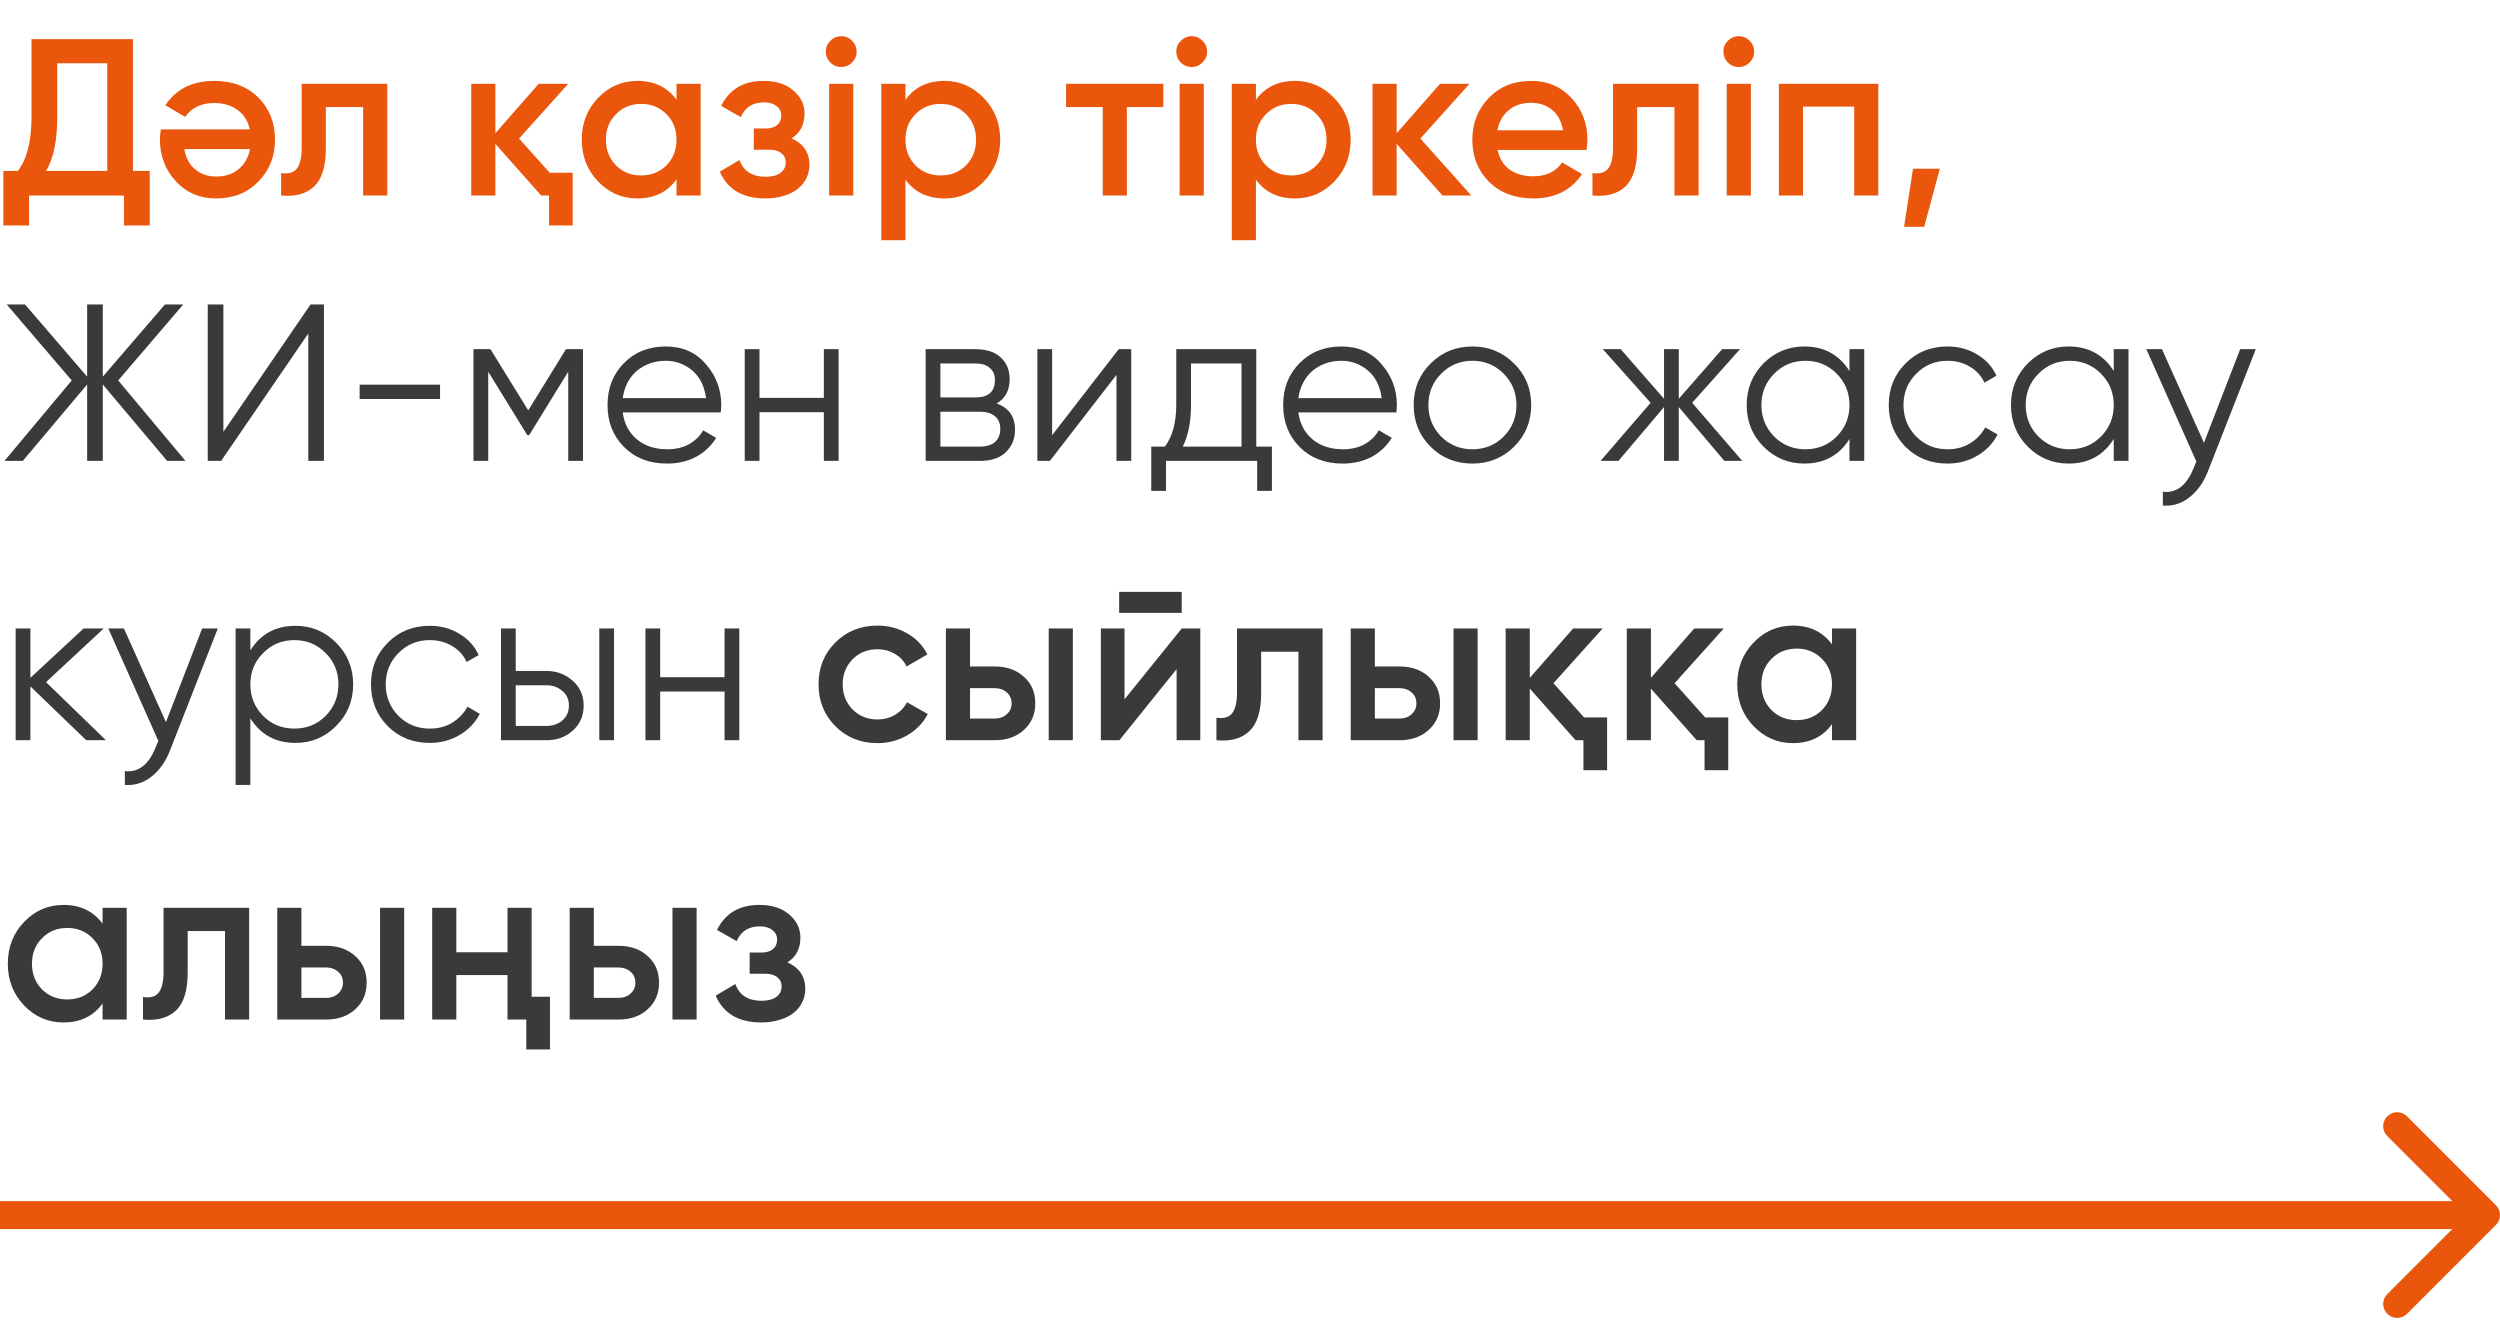
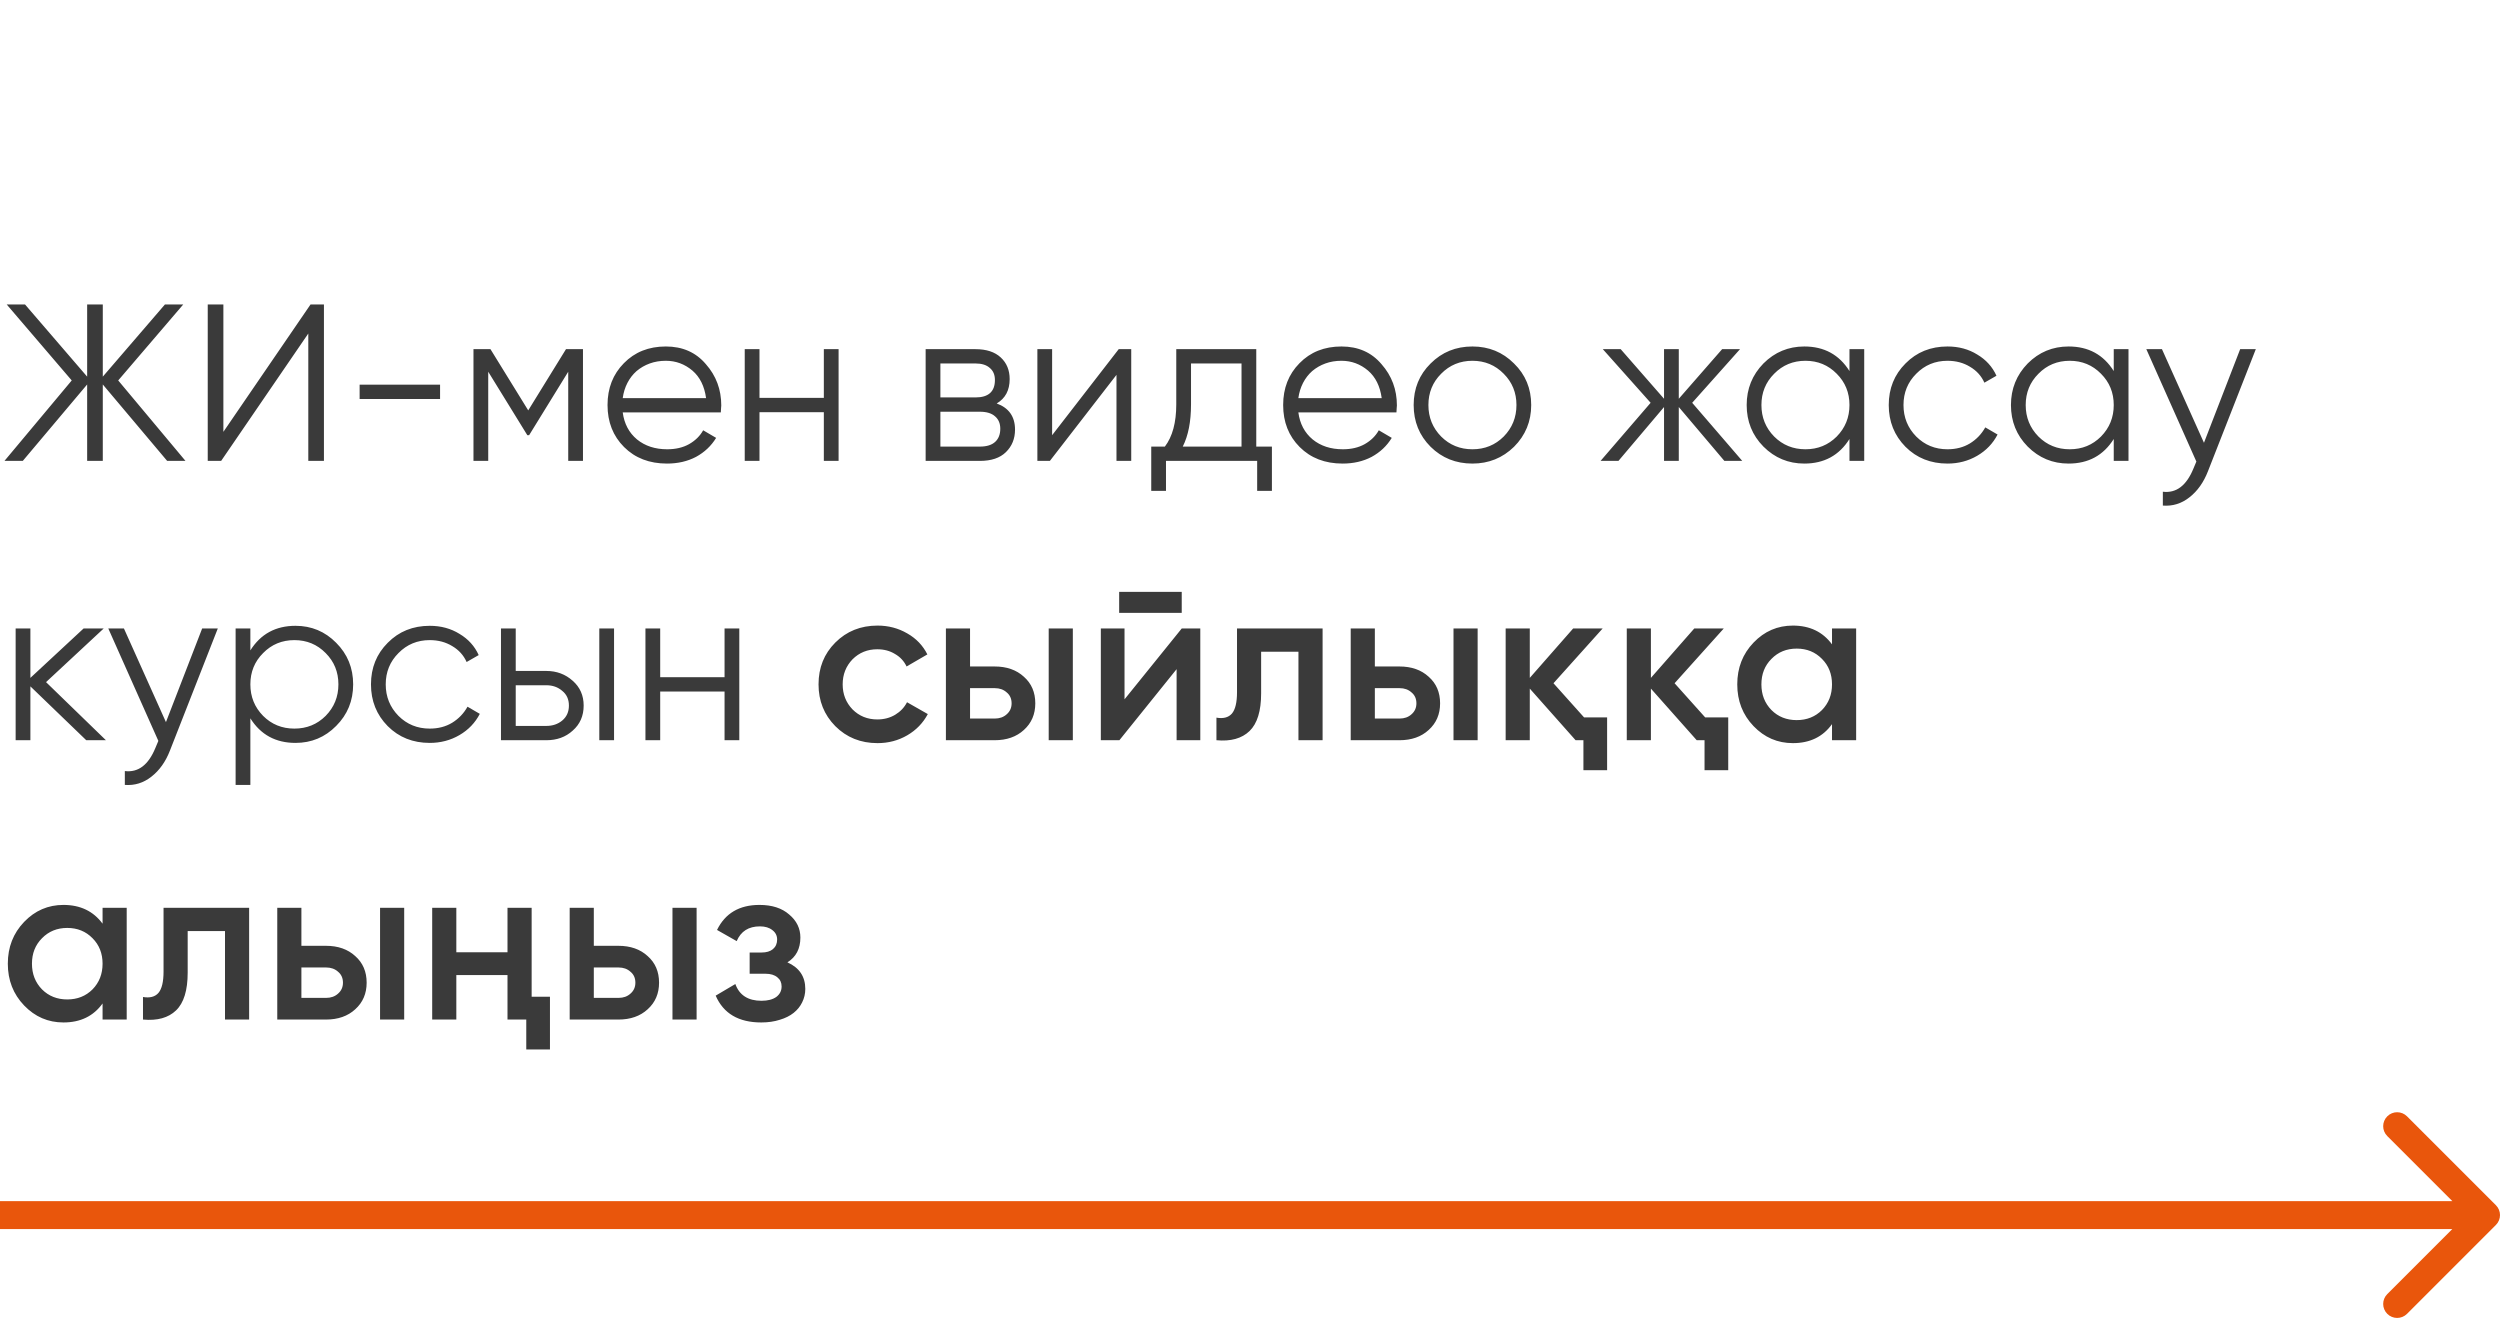
<svg xmlns="http://www.w3.org/2000/svg" width="179" height="95" viewBox="0 0 179 95" fill="none">
-   <path d="M9.52 12.24H10.72V16.144H8.88V14H2.08V16.144H0.24V12.24H1.28C1.931 11.397 2.256 10.112 2.256 8.384V2.8H9.52V12.24ZM7.68 12.24V4.528H4.096V8.416C4.096 10.08 3.829 11.355 3.296 12.24H7.68ZM17.883 9.264C17.755 8.656 17.461 8.192 17.003 7.872C16.555 7.541 15.995 7.376 15.323 7.376C14.416 7.376 13.728 7.707 13.259 8.368L11.835 7.536C12.613 6.373 13.781 5.792 15.339 5.792C16.629 5.792 17.68 6.187 18.491 6.976C19.291 7.776 19.691 8.784 19.691 10C19.691 11.184 19.296 12.181 18.507 12.992C17.728 13.803 16.715 14.208 15.467 14.208C14.304 14.208 13.344 13.797 12.587 12.976C11.829 12.155 11.451 11.157 11.451 9.984C11.451 9.899 11.456 9.797 11.467 9.68C11.477 9.552 11.493 9.413 11.515 9.264H17.883ZM13.195 10.672C13.312 11.323 13.579 11.813 13.995 12.144C14.411 12.475 14.907 12.64 15.483 12.64C16.123 12.64 16.656 12.464 17.083 12.112C17.509 11.76 17.781 11.28 17.899 10.672H13.195ZM27.729 6V14H26.001V7.664H23.329V10.64C23.329 11.909 23.051 12.811 22.497 13.344C21.942 13.877 21.153 14.096 20.129 14V12.384C20.619 12.469 20.987 12.373 21.233 12.096C21.478 11.808 21.601 11.296 21.601 10.56V6H27.729ZM39.358 12.368H41.006V16.144H39.31V14H38.75L35.47 10.304V14H33.742V6H35.47V9.536L38.574 6H40.686L37.166 9.92L39.358 12.368ZM48.438 6H50.166V14H48.438V12.848C47.787 13.755 46.854 14.208 45.638 14.208C44.539 14.208 43.6 13.803 42.822 12.992C42.043 12.181 41.654 11.184 41.654 10C41.654 8.816 42.043 7.819 42.822 7.008C43.6 6.197 44.539 5.792 45.638 5.792C46.843 5.792 47.776 6.24 48.438 7.136V6ZM44.102 11.84C44.582 12.32 45.184 12.56 45.91 12.56C46.635 12.56 47.238 12.32 47.718 11.84C48.198 11.349 48.438 10.736 48.438 10C48.438 9.264 48.198 8.656 47.718 8.176C47.238 7.685 46.635 7.44 45.91 7.44C45.184 7.44 44.582 7.685 44.102 8.176C43.622 8.656 43.382 9.264 43.382 10C43.382 10.736 43.622 11.349 44.102 11.84ZM56.676 9.904C57.529 10.288 57.956 10.923 57.956 11.808C57.956 12.149 57.881 12.469 57.732 12.768C57.593 13.056 57.391 13.307 57.124 13.52C56.857 13.733 56.526 13.899 56.132 14.016C55.737 14.144 55.294 14.208 54.804 14.208C53.182 14.208 52.094 13.568 51.54 12.288L52.948 11.456C53.236 12.256 53.86 12.656 54.82 12.656C55.268 12.656 55.62 12.565 55.876 12.384C56.132 12.192 56.26 11.941 56.26 11.632C56.26 11.355 56.158 11.136 55.956 10.976C55.753 10.805 55.471 10.72 55.108 10.72H53.972V9.2H54.82C55.172 9.2 55.444 9.12 55.636 8.96C55.839 8.789 55.94 8.56 55.94 8.272C55.94 7.995 55.828 7.771 55.604 7.6C55.38 7.419 55.081 7.328 54.708 7.328C53.897 7.328 53.343 7.68 53.044 8.384L51.636 7.584C52.222 6.389 53.236 5.792 54.676 5.792C55.572 5.792 56.281 6.021 56.804 6.48C57.337 6.928 57.604 7.477 57.604 8.128C57.604 8.928 57.294 9.52 56.676 9.904ZM60.999 4.48C60.786 4.693 60.53 4.8 60.231 4.8C59.933 4.8 59.671 4.693 59.447 4.48C59.234 4.256 59.127 3.995 59.127 3.696C59.127 3.397 59.234 3.141 59.447 2.928C59.661 2.704 59.922 2.592 60.231 2.592C60.541 2.592 60.802 2.704 61.015 2.928C61.229 3.141 61.335 3.397 61.335 3.696C61.335 3.995 61.223 4.256 60.999 4.48ZM59.367 14V6H61.095V14H59.367ZM67.63 5.792C68.718 5.792 69.656 6.203 70.446 7.024C71.224 7.835 71.614 8.827 71.614 10C71.614 11.184 71.224 12.181 70.446 12.992C69.667 13.803 68.728 14.208 67.63 14.208C66.414 14.208 65.48 13.76 64.83 12.864V17.2H63.102V6H64.83V7.152C65.48 6.245 66.414 5.792 67.63 5.792ZM65.55 11.84C66.03 12.32 66.632 12.56 67.358 12.56C68.083 12.56 68.686 12.32 69.166 11.84C69.646 11.349 69.886 10.736 69.886 10C69.886 9.264 69.646 8.656 69.166 8.176C68.686 7.685 68.083 7.44 67.358 7.44C66.632 7.44 66.03 7.685 65.55 8.176C65.07 8.656 64.83 9.264 64.83 10C64.83 10.736 65.07 11.349 65.55 11.84ZM83.292 6V7.664H80.684V14H78.956V7.664H76.332V6H83.292ZM86.093 4.48C85.88 4.693 85.624 4.8 85.325 4.8C85.026 4.8 84.765 4.693 84.541 4.48C84.328 4.256 84.221 3.995 84.221 3.696C84.221 3.397 84.328 3.141 84.541 2.928C84.754 2.704 85.016 2.592 85.325 2.592C85.635 2.592 85.896 2.704 86.109 2.928C86.323 3.141 86.429 3.397 86.429 3.696C86.429 3.995 86.317 4.256 86.093 4.48ZM84.461 14V6H86.189V14H84.461ZM92.724 5.792C93.811 5.792 94.75 6.203 95.54 7.024C96.318 7.835 96.707 8.827 96.707 10C96.707 11.184 96.318 12.181 95.54 12.992C94.761 13.803 93.822 14.208 92.724 14.208C91.507 14.208 90.574 13.76 89.924 12.864V17.2H88.195V6H89.924V7.152C90.574 6.245 91.507 5.792 92.724 5.792ZM90.644 11.84C91.124 12.32 91.726 12.56 92.451 12.56C93.177 12.56 93.779 12.32 94.26 11.84C94.74 11.349 94.98 10.736 94.98 10C94.98 9.264 94.74 8.656 94.26 8.176C93.779 7.685 93.177 7.44 92.451 7.44C91.726 7.44 91.124 7.685 90.644 8.176C90.163 8.656 89.924 9.264 89.924 10C89.924 10.736 90.163 11.349 90.644 11.84ZM105.346 14H103.282L100.002 10.304V14H98.274V6H100.002V9.536L103.106 6H105.218L101.698 9.92L105.346 14ZM107.227 10.736C107.355 11.344 107.643 11.813 108.091 12.144C108.55 12.464 109.115 12.624 109.787 12.624C110.694 12.624 111.382 12.293 111.851 11.632L113.275 12.464C112.497 13.627 111.329 14.208 109.771 14.208C108.481 14.208 107.43 13.813 106.619 13.024C105.819 12.224 105.419 11.216 105.419 10C105.419 8.816 105.814 7.819 106.603 7.008C107.382 6.197 108.395 5.792 109.643 5.792C110.806 5.792 111.766 6.203 112.523 7.024C113.281 7.845 113.659 8.843 113.659 10.016C113.659 10.101 113.654 10.208 113.643 10.336C113.633 10.453 113.617 10.587 113.595 10.736H107.227ZM111.915 9.328C111.798 8.677 111.531 8.187 111.115 7.856C110.699 7.525 110.203 7.36 109.627 7.36C108.987 7.36 108.454 7.536 108.027 7.888C107.601 8.24 107.329 8.72 107.211 9.328H111.915ZM121.619 6V14H119.891V7.664H117.219V10.64C117.219 11.909 116.942 12.811 116.387 13.344C115.833 13.877 115.043 14.096 114.019 14V12.384C114.51 12.469 114.878 12.373 115.123 12.096C115.369 11.808 115.491 11.296 115.491 10.56V6H121.619ZM125.265 4.48C125.052 4.693 124.796 4.8 124.497 4.8C124.198 4.8 123.937 4.693 123.713 4.48C123.5 4.256 123.393 3.995 123.393 3.696C123.393 3.397 123.5 3.141 123.713 2.928C123.926 2.704 124.188 2.592 124.497 2.592C124.806 2.592 125.068 2.704 125.281 2.928C125.494 3.141 125.601 3.397 125.601 3.696C125.601 3.995 125.489 4.256 125.265 4.48ZM123.633 14V6H125.361V14H123.633ZM134.487 6V14H132.759V7.632H129.095V14H127.367V6H134.487ZM138.892 12.08L137.772 16.24H136.332L136.972 12.08H138.892Z" fill="#E9560C" />
  <path d="M13.28 33H11.968L7.36 27.528V33H6.24V27.528L1.632 33H0.32L5.136 27.24L0.48 21.8H1.792L6.24 26.968V21.8H7.36V26.968L11.808 21.8H13.12L8.464 27.24L13.28 33ZM22.074 33V23.88L15.834 33H14.874V21.8H15.994V30.92L22.234 21.8H23.194V33H22.074ZM25.749 28.568V27.544H31.509V28.568H25.749ZM41.741 25V33H40.685V26.616L37.885 31.16H37.757L34.957 26.616V33H33.901V25H35.117L37.821 29.384L40.525 25H41.741ZM47.675 24.808C48.87 24.808 49.825 25.229 50.539 26.072C51.275 26.904 51.643 27.891 51.643 29.032C51.643 29.085 51.638 29.155 51.627 29.24C51.627 29.325 51.622 29.421 51.611 29.528H44.587C44.694 30.339 45.035 30.984 45.611 31.464C46.187 31.933 46.907 32.168 47.771 32.168C48.379 32.168 48.902 32.045 49.339 31.8C49.787 31.544 50.123 31.213 50.347 30.808L51.275 31.352C50.923 31.928 50.443 32.381 49.835 32.712C49.227 33.032 48.534 33.192 47.755 33.192C46.497 33.192 45.473 32.797 44.683 32.008C43.894 31.219 43.499 30.216 43.499 29C43.499 27.795 43.889 26.797 44.667 26.008C45.446 25.208 46.449 24.808 47.675 24.808ZM47.675 25.832C47.259 25.832 46.875 25.896 46.523 26.024C46.171 26.152 45.857 26.333 45.579 26.568C45.313 26.803 45.094 27.085 44.923 27.416C44.753 27.747 44.641 28.109 44.587 28.504H50.555C50.438 27.651 50.113 26.995 49.579 26.536C49.025 26.067 48.39 25.832 47.675 25.832ZM58.987 25H60.043V33H58.987V29.512H54.379V33H53.323V25H54.379V28.488H58.987V25ZM71.364 28.888C72.239 29.208 72.676 29.832 72.676 30.76C72.676 31.411 72.458 31.949 72.02 32.376C71.594 32.792 70.975 33 70.164 33H66.276V25H69.844C70.623 25 71.226 25.197 71.652 25.592C72.079 25.987 72.292 26.504 72.292 27.144C72.292 27.944 71.983 28.525 71.364 28.888ZM67.332 26.024V28.456H69.844C70.772 28.456 71.236 28.04 71.236 27.208C71.236 26.835 71.114 26.547 70.868 26.344C70.634 26.131 70.292 26.024 69.844 26.024H67.332ZM70.164 31.976C70.644 31.976 71.007 31.864 71.252 31.64C71.498 31.416 71.62 31.101 71.62 30.696C71.62 30.323 71.498 30.029 71.252 29.816C71.007 29.592 70.644 29.48 70.164 29.48H67.332V31.976H70.164ZM80.1 25H80.996V33H79.94V26.84L75.172 33H74.276V25H75.332V31.16L80.1 25ZM89.949 31.976H91.069V35.144H90.013V33H83.485V35.144H82.429V31.976H83.405C83.949 31.261 84.221 30.253 84.221 28.952V25H89.949V31.976ZM88.893 31.976V26.024H85.277V28.952C85.277 30.189 85.08 31.197 84.685 31.976H88.893ZM96.05 24.808C97.245 24.808 98.2 25.229 98.914 26.072C99.65 26.904 100.018 27.891 100.018 29.032C100.018 29.085 100.013 29.155 100.002 29.24C100.002 29.325 99.997 29.421 99.986 29.528H92.962C93.069 30.339 93.41 30.984 93.986 31.464C94.562 31.933 95.282 32.168 96.146 32.168C96.754 32.168 97.277 32.045 97.714 31.8C98.162 31.544 98.498 31.213 98.722 30.808L99.65 31.352C99.298 31.928 98.818 32.381 98.21 32.712C97.602 33.032 96.909 33.192 96.13 33.192C94.872 33.192 93.848 32.797 93.058 32.008C92.269 31.219 91.874 30.216 91.874 29C91.874 27.795 92.264 26.797 93.042 26.008C93.821 25.208 94.824 24.808 96.05 24.808ZM96.05 25.832C95.634 25.832 95.25 25.896 94.898 26.024C94.546 26.152 94.232 26.333 93.954 26.568C93.688 26.803 93.469 27.085 93.298 27.416C93.128 27.747 93.016 28.109 92.962 28.504H98.93C98.813 27.651 98.488 26.995 97.954 26.536C97.4 26.067 96.765 25.832 96.05 25.832ZM108.402 31.992C107.581 32.792 106.589 33.192 105.426 33.192C104.242 33.192 103.245 32.792 102.434 31.992C101.623 31.181 101.218 30.184 101.218 29C101.218 27.816 101.623 26.824 102.434 26.024C103.245 25.213 104.242 24.808 105.426 24.808C106.599 24.808 107.591 25.213 108.402 26.024C109.223 26.824 109.634 27.816 109.634 29C109.634 30.173 109.223 31.171 108.402 31.992ZM103.186 31.256C103.794 31.864 104.541 32.168 105.426 32.168C106.311 32.168 107.058 31.864 107.666 31.256C108.274 30.637 108.578 29.885 108.578 29C108.578 28.115 108.274 27.368 107.666 26.76C107.058 26.141 106.311 25.832 105.426 25.832C104.541 25.832 103.794 26.141 103.186 26.76C102.578 27.368 102.274 28.115 102.274 29C102.274 29.885 102.578 30.637 103.186 31.256ZM124.745 33H123.465L120.201 29.144V33H119.145V29.144L115.881 33H114.601L118.185 28.84L114.761 25H116.041L119.145 28.552V25H120.201V28.552L123.305 25H124.585L121.161 28.84L124.745 33ZM132.422 25H133.478V33H132.422V31.432C131.686 32.605 130.609 33.192 129.19 33.192C128.049 33.192 127.073 32.787 126.262 31.976C125.462 31.165 125.062 30.173 125.062 29C125.062 27.837 125.462 26.845 126.262 26.024C127.073 25.213 128.049 24.808 129.19 24.808C130.609 24.808 131.686 25.395 132.422 26.568V25ZM127.03 31.256C127.638 31.864 128.385 32.168 129.27 32.168C130.155 32.168 130.902 31.864 131.51 31.256C132.118 30.637 132.422 29.885 132.422 29C132.422 28.115 132.118 27.368 131.51 26.76C130.902 26.141 130.155 25.832 129.27 25.832C128.385 25.832 127.638 26.141 127.03 26.76C126.422 27.368 126.118 28.115 126.118 29C126.118 29.885 126.422 30.637 127.03 31.256ZM139.442 33.192C138.236 33.192 137.234 32.792 136.434 31.992C135.634 31.181 135.234 30.184 135.234 29C135.234 27.816 135.634 26.824 136.434 26.024C137.234 25.213 138.236 24.808 139.442 24.808C140.242 24.808 140.951 25 141.57 25.384C142.199 25.757 142.658 26.264 142.946 26.904L142.082 27.4C141.868 26.92 141.527 26.541 141.058 26.264C140.588 25.976 140.05 25.832 139.442 25.832C138.556 25.832 137.81 26.141 137.202 26.76C136.594 27.368 136.29 28.115 136.29 29C136.29 29.885 136.594 30.637 137.202 31.256C137.81 31.864 138.556 32.168 139.442 32.168C140.05 32.168 140.583 32.029 141.042 31.752C141.511 31.464 141.879 31.08 142.146 30.6L143.026 31.112C142.695 31.752 142.21 32.259 141.57 32.632C140.93 33.005 140.22 33.192 139.442 33.192ZM151.344 25H152.4V33H151.344V31.432C150.608 32.605 149.53 33.192 148.112 33.192C146.97 33.192 145.994 32.787 145.184 31.976C144.384 31.165 143.984 30.173 143.984 29C143.984 27.837 144.384 26.845 145.184 26.024C145.994 25.213 146.97 24.808 148.112 24.808C149.53 24.808 150.608 25.395 151.344 26.568V25ZM145.952 31.256C146.56 31.864 147.306 32.168 148.192 32.168C149.077 32.168 149.824 31.864 150.432 31.256C151.04 30.637 151.344 29.885 151.344 29C151.344 28.115 151.04 27.368 150.432 26.76C149.824 26.141 149.077 25.832 148.192 25.832C147.306 25.832 146.56 26.141 145.952 26.76C145.344 27.368 145.04 28.115 145.04 29C145.04 29.885 145.344 30.637 145.952 31.256ZM160.396 25H161.516L158.092 33.736C157.782 34.536 157.34 35.16 156.764 35.608C156.198 36.056 155.564 36.253 154.86 36.2V35.208C155.82 35.325 156.55 34.771 157.052 33.544L157.26 33.048L153.676 25H154.796L157.804 31.704L160.396 25ZM7.584 53H6.176L2.176 49.144V53H1.12V45H2.176V48.536L5.984 45H7.424L3.296 48.84L7.584 53ZM14.474 45H15.594L12.17 53.736C11.86 54.536 11.418 55.16 10.842 55.608C10.276 56.056 9.642 56.253 8.938 56.2V55.208C9.898 55.325 10.628 54.771 11.13 53.544L11.338 53.048L7.754 45H8.874L11.882 51.704L14.474 45ZM21.158 44.808C22.299 44.808 23.27 45.213 24.07 46.024C24.881 46.835 25.286 47.827 25.286 49C25.286 50.173 24.881 51.165 24.07 51.976C23.27 52.787 22.299 53.192 21.158 53.192C19.739 53.192 18.662 52.605 17.926 51.432V56.2H16.87V45H17.926V46.568C18.662 45.395 19.739 44.808 21.158 44.808ZM18.838 51.256C19.446 51.864 20.193 52.168 21.078 52.168C21.963 52.168 22.71 51.864 23.318 51.256C23.926 50.637 24.23 49.885 24.23 49C24.23 48.115 23.926 47.368 23.318 46.76C22.71 46.141 21.963 45.832 21.078 45.832C20.193 45.832 19.446 46.141 18.838 46.76C18.23 47.368 17.926 48.115 17.926 49C17.926 49.885 18.23 50.637 18.838 51.256ZM30.77 53.192C29.564 53.192 28.562 52.792 27.762 51.992C26.962 51.181 26.562 50.184 26.562 49C26.562 47.816 26.962 46.824 27.762 46.024C28.562 45.213 29.564 44.808 30.77 44.808C31.57 44.808 32.279 45 32.898 45.384C33.527 45.757 33.986 46.264 34.274 46.904L33.41 47.4C33.197 46.92 32.855 46.541 32.386 46.264C31.916 45.976 31.378 45.832 30.77 45.832C29.884 45.832 29.138 46.141 28.53 46.76C27.922 47.368 27.618 48.115 27.618 49C27.618 49.885 27.922 50.637 28.53 51.256C29.138 51.864 29.884 52.168 30.77 52.168C31.378 52.168 31.911 52.029 32.37 51.752C32.839 51.464 33.207 51.08 33.474 50.6L34.354 51.112C34.023 51.752 33.538 52.259 32.898 52.632C32.258 53.005 31.549 53.192 30.77 53.192ZM39.118 48.04C39.854 48.04 40.483 48.275 41.006 48.744C41.529 49.203 41.79 49.795 41.79 50.52C41.79 51.256 41.529 51.853 41.006 52.312C40.505 52.771 39.875 53 39.118 53H35.87V45H36.926V48.04H39.118ZM42.91 45H43.966V53H42.91V45ZM39.118 51.976C39.566 51.976 39.945 51.848 40.254 51.592C40.574 51.325 40.734 50.968 40.734 50.52C40.734 50.072 40.574 49.72 40.254 49.464C39.945 49.197 39.566 49.064 39.118 49.064H36.926V51.976H39.118ZM51.878 45H52.934V53H51.878V49.512H47.27V53H46.214V45H47.27V48.488H51.878V45ZM62.831 53.208C61.626 53.208 60.617 52.803 59.807 51.992C59.007 51.181 58.607 50.184 58.607 49C58.607 47.805 59.007 46.808 59.807 46.008C60.617 45.197 61.626 44.792 62.831 44.792C63.609 44.792 64.319 44.979 64.959 45.352C65.599 45.715 66.079 46.216 66.399 46.856L64.911 47.72C64.73 47.336 64.452 47.037 64.079 46.824C63.716 46.6 63.295 46.488 62.815 46.488C62.111 46.488 61.519 46.728 61.039 47.208C60.569 47.699 60.335 48.296 60.335 49C60.335 49.704 60.569 50.301 61.039 50.792C61.519 51.272 62.111 51.512 62.815 51.512C63.295 51.512 63.721 51.4 64.095 51.176C64.468 50.952 64.751 50.653 64.943 50.28L66.431 51.128C66.09 51.768 65.599 52.275 64.959 52.648C64.319 53.021 63.609 53.208 62.831 53.208ZM71.215 47.72C72.079 47.72 72.777 47.965 73.311 48.456C73.855 48.936 74.127 49.571 74.127 50.36C74.127 51.139 73.855 51.773 73.311 52.264C72.777 52.755 72.079 53 71.215 53H67.727V45H69.455V47.72H71.215ZM75.087 45H76.815V53H75.087V45ZM71.231 51.448C71.572 51.448 71.855 51.347 72.079 51.144C72.313 50.941 72.431 50.68 72.431 50.36C72.431 50.029 72.313 49.768 72.079 49.576C71.855 49.373 71.572 49.272 71.231 49.272H69.455V51.448H71.231ZM80.132 43.88V42.376H84.612V43.88H80.132ZM84.612 45H85.941V53H84.245V47.912L80.148 53H78.82V45H80.516V50.072L84.612 45ZM94.698 45V53H92.969V46.664H90.297V49.64C90.297 50.909 90.02 51.811 89.466 52.344C88.911 52.877 88.121 53.096 87.097 53V51.384C87.588 51.469 87.956 51.373 88.201 51.096C88.447 50.808 88.57 50.296 88.57 49.56V45H94.698ZM100.199 47.72C101.063 47.72 101.762 47.965 102.295 48.456C102.839 48.936 103.111 49.571 103.111 50.36C103.111 51.139 102.839 51.773 102.295 52.264C101.762 52.755 101.063 53 100.199 53H96.711V45H98.439V47.72H100.199ZM104.071 45H105.799V53H104.071V45ZM100.215 51.448C100.556 51.448 100.839 51.347 101.063 51.144C101.298 50.941 101.415 50.68 101.415 50.36C101.415 50.029 101.298 49.768 101.063 49.576C100.839 49.373 100.556 49.272 100.215 49.272H98.439V51.448H100.215ZM113.421 51.368H115.069V55.144H113.373V53H112.813L109.533 49.304V53H107.805V45H109.533V48.536L112.637 45H114.749L111.229 48.92L113.421 51.368ZM122.093 51.368H123.741V55.144H122.045V53H121.485L118.205 49.304V53H116.477V45H118.205V48.536L121.309 45H123.421L119.901 48.92L122.093 51.368ZM131.172 45H132.9V53H131.172V51.848C130.521 52.755 129.588 53.208 128.372 53.208C127.273 53.208 126.335 52.803 125.556 51.992C124.777 51.181 124.388 50.184 124.388 49C124.388 47.816 124.777 46.819 125.556 46.008C126.335 45.197 127.273 44.792 128.372 44.792C129.577 44.792 130.511 45.24 131.172 46.136V45ZM126.836 50.84C127.316 51.32 127.919 51.56 128.644 51.56C129.369 51.56 129.972 51.32 130.452 50.84C130.932 50.349 131.172 49.736 131.172 49C131.172 48.264 130.932 47.656 130.452 47.176C129.972 46.685 129.369 46.44 128.644 46.44C127.919 46.44 127.316 46.685 126.836 47.176C126.356 47.656 126.116 48.264 126.116 49C126.116 49.736 126.356 50.349 126.836 50.84ZM7.344 65H9.072V73H7.344V71.848C6.693 72.755 5.76 73.208 4.544 73.208C3.445 73.208 2.507 72.803 1.728 71.992C0.949 71.181 0.56 70.184 0.56 69C0.56 67.816 0.949 66.819 1.728 66.008C2.507 65.197 3.445 64.792 4.544 64.792C5.749 64.792 6.683 65.24 7.344 66.136V65ZM3.008 70.84C3.488 71.32 4.091 71.56 4.816 71.56C5.541 71.56 6.144 71.32 6.624 70.84C7.104 70.349 7.344 69.736 7.344 69C7.344 68.264 7.104 67.656 6.624 67.176C6.144 66.685 5.541 66.44 4.816 66.44C4.091 66.44 3.488 66.685 3.008 67.176C2.528 67.656 2.288 68.264 2.288 69C2.288 69.736 2.528 70.349 3.008 70.84ZM17.838 65V73H16.11V66.664H13.438V69.64C13.438 70.909 13.161 71.811 12.606 72.344C12.052 72.877 11.262 73.096 10.238 73V71.384C10.729 71.469 11.097 71.373 11.342 71.096C11.588 70.808 11.71 70.296 11.71 69.56V65H17.838ZM23.34 67.72C24.204 67.72 24.902 67.965 25.436 68.456C25.98 68.936 26.252 69.571 26.252 70.36C26.252 71.139 25.98 71.773 25.436 72.264C24.902 72.755 24.204 73 23.34 73H19.852V65H21.58V67.72H23.34ZM27.212 65H28.94V73H27.212V65ZM23.356 71.448C23.697 71.448 23.98 71.347 24.204 71.144C24.438 70.941 24.556 70.68 24.556 70.36C24.556 70.029 24.438 69.768 24.204 69.576C23.98 69.373 23.697 69.272 23.356 69.272H21.58V71.448H23.356ZM36.337 65H38.066V71.368H39.377V75.144H37.681V73H36.337V69.816H32.673V73H30.945V65H32.673V68.184H36.337V65ZM44.277 67.72C45.141 67.72 45.84 67.965 46.373 68.456C46.917 68.936 47.189 69.571 47.189 70.36C47.189 71.139 46.917 71.773 46.373 72.264C45.84 72.755 45.141 73 44.277 73H40.789V65H42.517V67.72H44.277ZM48.149 65H49.877V73H48.149V65ZM44.293 71.448C44.635 71.448 44.917 71.347 45.141 71.144C45.376 70.941 45.493 70.68 45.493 70.36C45.493 70.029 45.376 69.768 45.141 69.576C44.917 69.373 44.635 69.272 44.293 69.272H42.517V71.448H44.293ZM56.379 68.904C57.232 69.288 57.659 69.923 57.659 70.808C57.659 71.149 57.584 71.469 57.435 71.768C57.296 72.056 57.094 72.307 56.827 72.52C56.56 72.733 56.23 72.899 55.835 73.016C55.44 73.144 54.998 73.208 54.507 73.208C52.886 73.208 51.798 72.568 51.243 71.288L52.651 70.456C52.939 71.256 53.563 71.656 54.523 71.656C54.971 71.656 55.323 71.565 55.579 71.384C55.835 71.192 55.963 70.941 55.963 70.632C55.963 70.355 55.862 70.136 55.659 69.976C55.456 69.805 55.174 69.72 54.811 69.72H53.675V68.2H54.523C54.875 68.2 55.147 68.12 55.339 67.96C55.542 67.789 55.643 67.56 55.643 67.272C55.643 66.995 55.531 66.771 55.307 66.6C55.083 66.419 54.784 66.328 54.411 66.328C53.6 66.328 53.046 66.68 52.747 67.384L51.339 66.584C51.926 65.389 52.939 64.792 54.379 64.792C55.275 64.792 55.984 65.021 56.507 65.48C57.04 65.928 57.307 66.477 57.307 67.128C57.307 67.928 56.998 68.52 56.379 68.904Z" fill="#3A3A3A" />
  <path d="M178.707 87.707C179.098 87.317 179.098 86.683 178.707 86.293L172.343 79.929C171.953 79.538 171.319 79.538 170.929 79.929C170.538 80.32 170.538 80.953 170.929 81.343L176.586 87L170.929 92.657C170.538 93.047 170.538 93.68 170.929 94.071C171.319 94.462 171.953 94.462 172.343 94.071L178.707 87.707ZM0 87V88H178V87V86H0V87Z" fill="#E9560C" />
</svg>